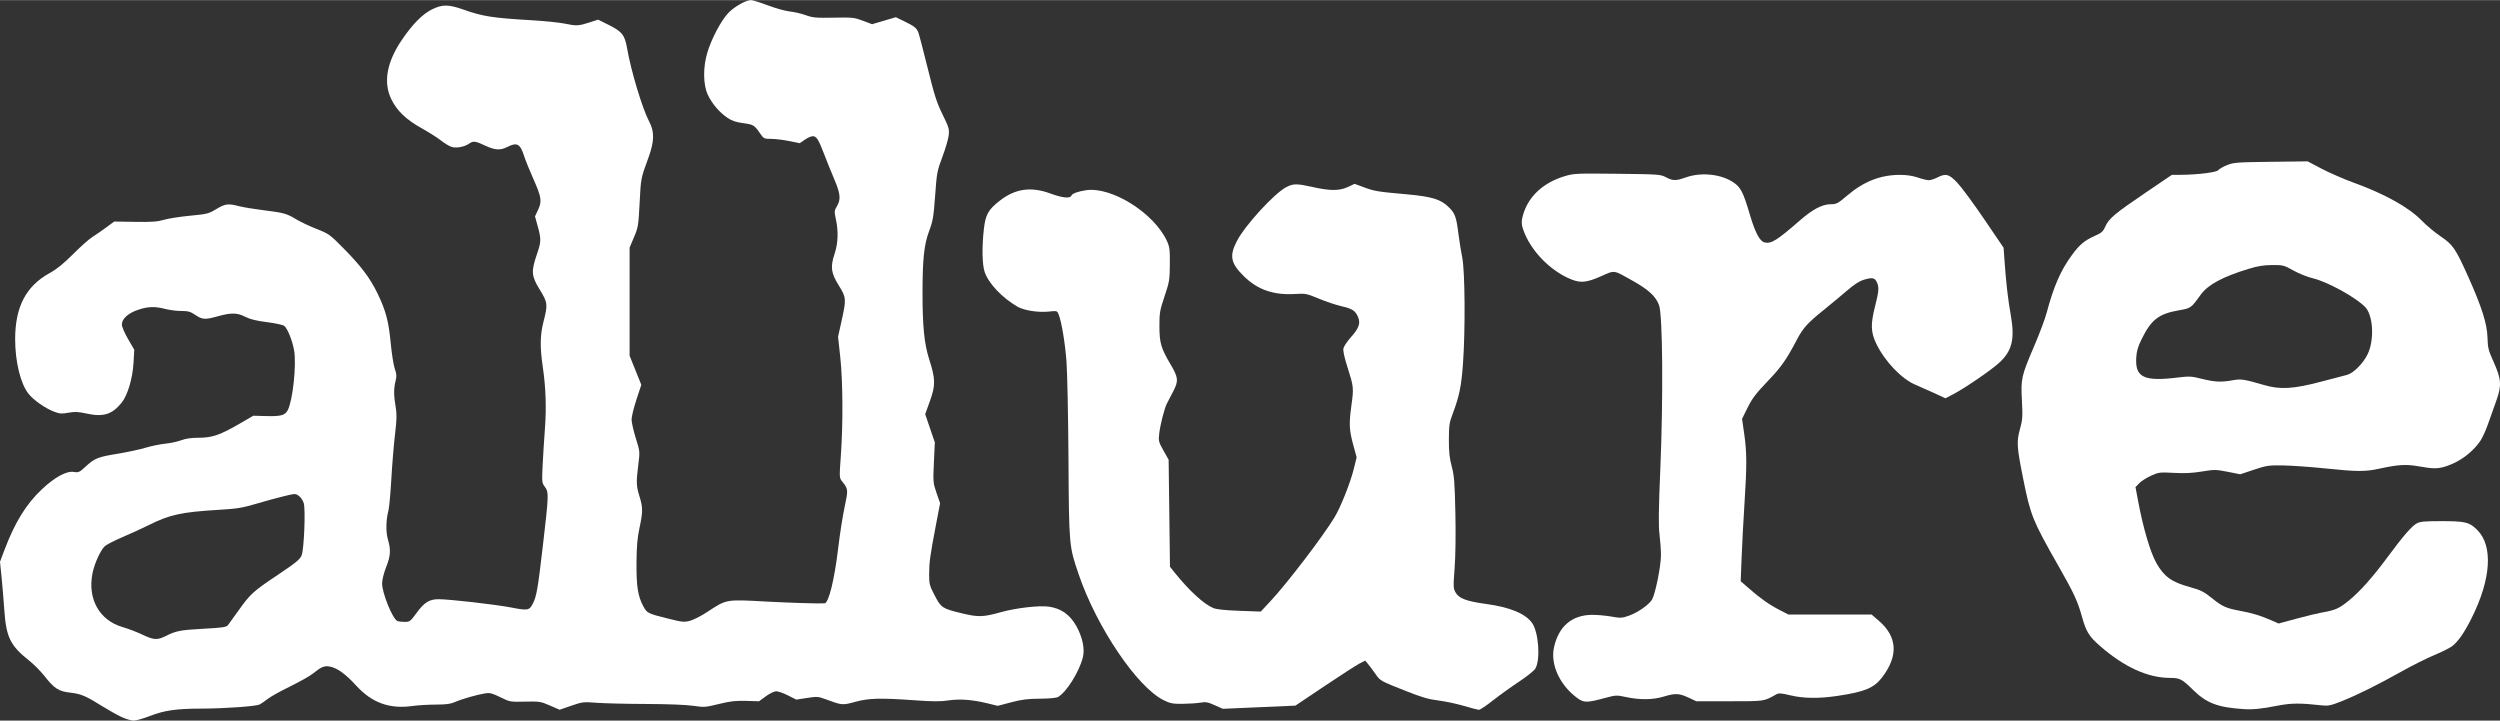
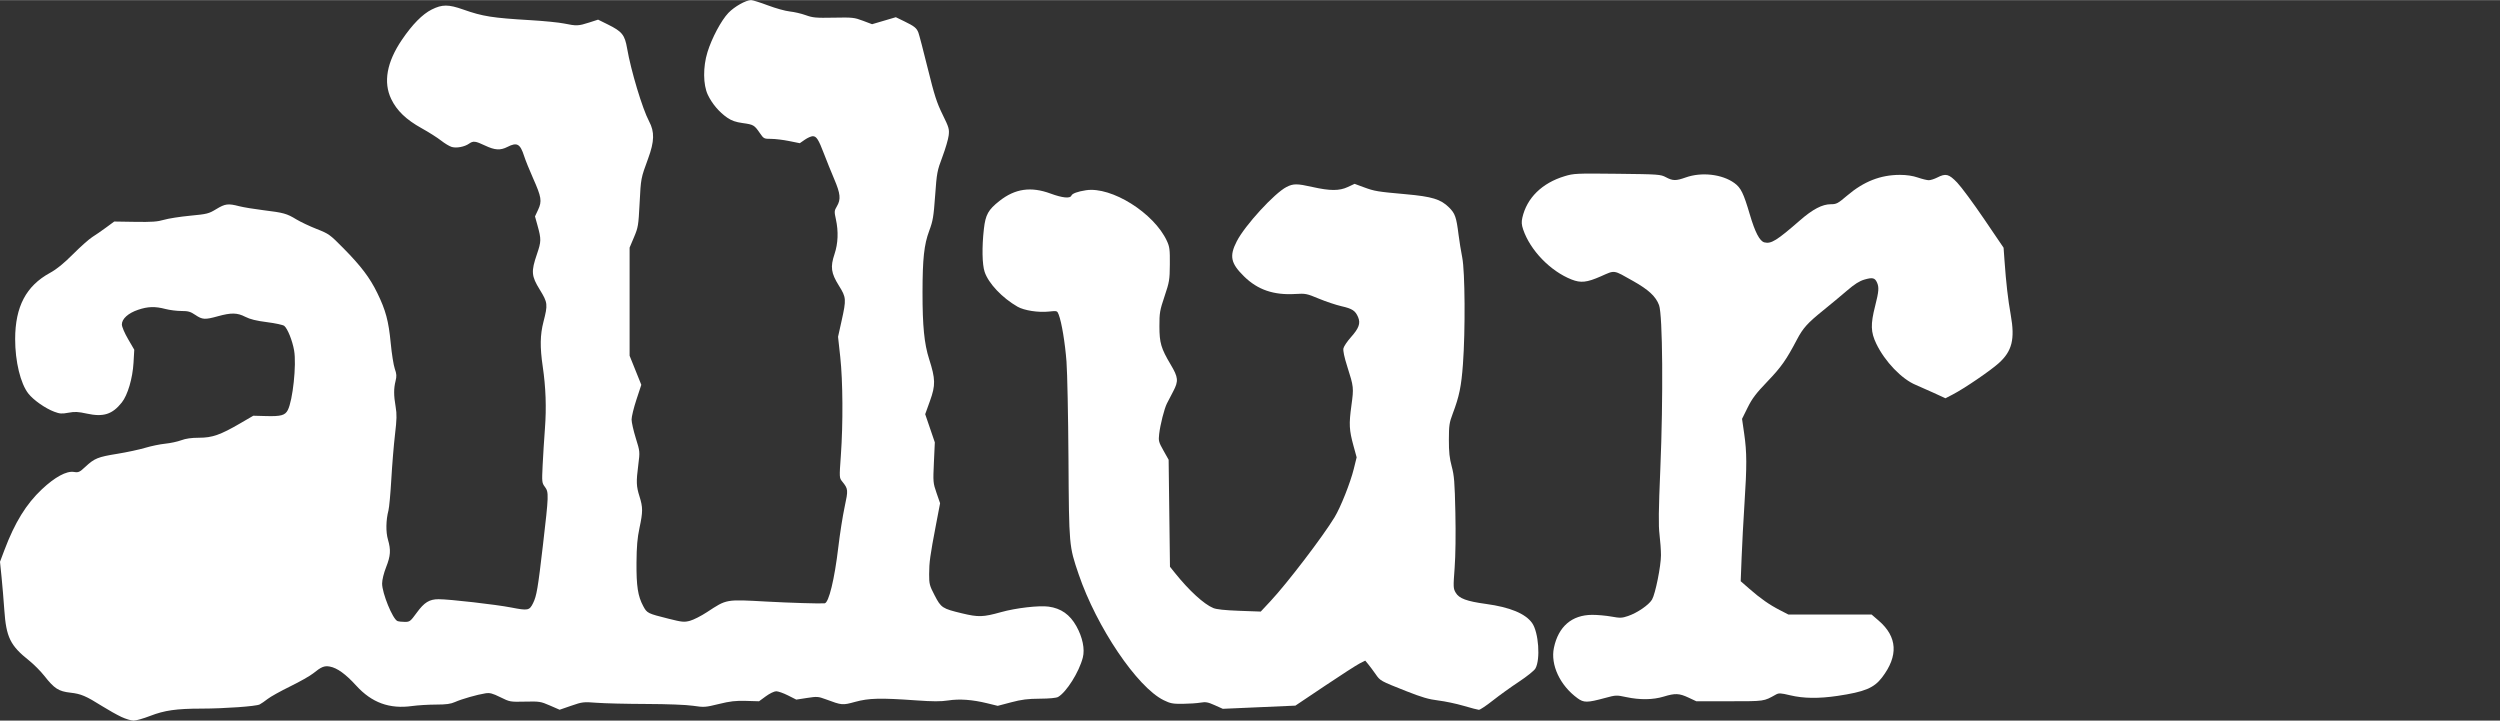
<svg xmlns="http://www.w3.org/2000/svg" viewBox="0 0 1018.5 293.54" height="32" width="111">
  <rect x="0" y="0" width="1018.5" height="293.54" fill="#333333" stroke="none" />
-   <path id="path3140" d="m 49.365,291.991 c -1.799,-0.851 -5.228,-2.774 -7.62,-4.273 -6.797,-4.26 -8.717,-5.077 -13.073,-5.566 -4.803,-0.539 -6.534,-1.656 -10.62,-6.856 -1.496,-1.904 -4.292,-4.713 -6.213,-6.241 C 4.168,262.951 2.521,259.582 1.754,248.421 1.477,244.384 0.969,238.325 0.625,234.956 L 0,228.83 l 1.789,-4.746 c 4.239,-11.244 8.871,-18.767 15.253,-24.771 5.319,-5.004 10.05,-7.569 13.067,-7.087 1.879,0.301 2.28,0.12 4.681,-2.109 3.708,-3.442 5.076,-3.997 12.997,-5.278 3.863,-0.625 8.981,-1.722 11.373,-2.439 2.392,-0.717 6.061,-1.474 8.154,-1.683 2.093,-0.209 5.028,-0.839 6.523,-1.4 1.861,-0.699 4.145,-1.02 7.246,-1.021 5.396,-3.3e-4 8.673,-1.147 16.796,-5.876 l 5.313,-3.094 5.254,0.14 c 6.028,0.161 7.698,-0.3 8.797,-2.427 2.044,-3.959 3.588,-18.501 2.579,-24.294 -0.703,-4.039 -2.65,-8.896 -4.019,-10.026 -0.486,-0.401 -3.644,-1.082 -7.019,-1.512 -4.38,-0.558 -6.913,-1.182 -8.853,-2.181 -3.279,-1.688 -5.728,-1.736 -11.199,-0.219 -5.253,1.456 -6.287,1.396 -9.132,-0.532 -2.012,-1.363 -2.923,-1.621 -5.73,-1.621 -1.836,0 -4.746,-0.367 -6.468,-0.815 -4.258,-1.109 -7.138,-1.025 -11.138,0.326 -4.051,1.368 -6.617,3.687 -6.617,5.98 0,0.919 1.075,3.452 2.525,5.947 l 2.525,4.345 -0.303,5.291 c -0.365,6.373 -2.371,13.174 -4.778,16.203 -3.861,4.858 -7.504,6.01 -14.301,4.52 -3.497,-0.767 -4.852,-0.83 -7.436,-0.35 -2.696,0.501 -3.544,0.442 -5.78,-0.403 -3.676,-1.388 -8.421,-4.713 -10.532,-7.377 -3.214,-4.057 -5.413,-13.124 -5.397,-22.252 0.022,-13.198 4.456,-21.617 14.183,-26.936 2.76,-1.509 5.556,-3.779 9.408,-7.639 3.015,-3.02 6.545,-6.158 7.846,-6.972 1.301,-0.814 3.841,-2.567 5.645,-3.895 l 3.28,-2.415 8.489,0.133 c 6.838,0.107 9.123,-0.055 11.75,-0.833 1.794,-0.532 6.594,-1.284 10.666,-1.672 6.979,-0.665 7.592,-0.82 10.671,-2.69 3.62,-2.199 4.811,-2.351 9.298,-1.191 1.688,0.437 6.128,1.171 9.867,1.631 8.329,1.025 9.516,1.355 13.455,3.741 1.717,1.04 5.445,2.804 8.286,3.92 4.978,1.956 5.371,2.239 10.896,7.839 7.176,7.275 10.741,11.984 13.793,18.224 3.436,7.025 4.62,11.439 5.468,20.385 0.411,4.335 1.159,9.054 1.662,10.487 0.752,2.139 0.807,3.032 0.313,4.997 -0.771,3.061 -0.762,5.855 0.035,10.498 0.522,3.046 0.476,5.078 -0.259,11.29 -0.493,4.166 -1.167,12.346 -1.499,18.176 -0.332,5.83 -0.859,11.579 -1.172,12.775 -1.03,3.932 -1.11,8.747 -0.198,11.884 1.232,4.236 1.073,6.594 -0.753,11.219 -0.958,2.425 -1.618,5.118 -1.629,6.647 -0.029,3.913 4.322,14.561 6.252,15.301 0.487,0.187 1.841,0.34 3.009,0.34 2,0 2.282,-0.218 4.846,-3.742 3.054,-4.199 5.156,-5.499 8.893,-5.499 4.421,0 23.306,2.158 29.604,3.383 6.858,1.334 7.41,1.222 8.905,-1.802 1.432,-2.896 1.964,-6.027 4.001,-23.545 2.401,-20.639 2.433,-21.593 0.807,-23.793 -1.218,-1.648 -1.251,-1.962 -0.921,-8.825 0.188,-3.914 0.611,-10.664 0.939,-14.999 0.645,-8.514 0.352,-16.701 -0.902,-25.24 -1.156,-7.866 -1.074,-12.869 0.299,-18.192 1.83,-7.096 1.748,-7.813 -1.495,-13.082 -3.443,-5.595 -3.587,-7.378 -1.169,-14.46 1.779,-5.211 1.796,-6.094 0.225,-11.761 l -1.009,-3.641 1.269,-2.709 c 1.637,-3.494 1.373,-5.138 -2.055,-12.844 -1.462,-3.287 -3.09,-7.321 -3.618,-8.966 -1.629,-5.078 -2.905,-5.792 -6.799,-3.805 -2.93,1.495 -5.119,1.365 -9.154,-0.544 -3.958,-1.872 -4.799,-1.968 -6.546,-0.744 -1.807,1.266 -5.062,1.882 -7.001,1.326 -0.913,-0.262 -2.87,-1.433 -4.349,-2.602 -1.479,-1.169 -5.051,-3.434 -7.938,-5.034 -6.287,-3.483 -10.11,-7.155 -12.388,-11.896 -3.289,-6.848 -1.809,-15.049 4.357,-24.13 4.255,-6.268 8.37,-10.449 12.135,-12.331 4.279,-2.138 6.805,-2.139 12.854,-0.001 7.94,2.805 11.83,3.419 27.544,4.344 5.382,0.317 11.497,0.929 13.59,1.36 4.998,1.03 5.781,0.999 10.124,-0.4 l 3.678,-1.185 3.971,1.963 c 5.798,2.866 6.903,4.238 7.846,9.733 1.553,9.056 6.264,24.687 8.966,29.751 2.272,4.257 2.172,8.139 -0.39,15.119 -2.986,8.139 -2.953,7.964 -3.481,18.218 -0.47,9.117 -0.591,9.854 -2.287,13.862 l -1.791,4.233 0,22.016 0,22.016 2.385,5.93 2.385,5.93 -1.988,6.03 c -1.094,3.316 -1.983,6.97 -1.977,8.119 0.006,1.149 0.778,4.56 1.716,7.579 1.704,5.485 1.705,5.493 1.023,10.841 -0.896,7.032 -0.832,8.708 0.494,12.922 1.401,4.453 1.399,6.208 -0.016,12.851 -0.862,4.045 -1.159,7.494 -1.211,14.058 -0.076,9.607 0.556,13.698 2.745,17.764 1.553,2.883 1.752,2.982 10.326,5.133 5.543,1.39 6.334,1.467 8.698,0.844 1.43,-0.377 4.557,-1.966 6.949,-3.533 8.15,-5.338 7.457,-5.217 24.462,-4.289 9.263,0.505 21.31,0.869 23.452,0.708 1.69,-0.127 4.05,-9.814 5.596,-22.969 0.621,-5.282 1.768,-12.583 2.548,-16.223 1.519,-7.083 1.491,-7.381 -0.977,-10.452 -1.189,-1.479 -1.192,-1.551 -0.545,-10.6 0.931,-13.012 0.824,-30.357 -0.248,-40.143 l -0.898,-8.2 1.438,-6.477 c 1.97,-8.874 1.92,-9.53 -1.101,-14.373 -3.191,-5.116 -3.535,-7.599 -1.779,-12.839 1.455,-4.341 1.65,-9.218 0.566,-14.166 -0.697,-3.182 -0.674,-3.482 0.417,-5.331 1.666,-2.824 1.444,-5.082 -1.088,-11.03 -1.234,-2.9 -3.083,-7.474 -4.108,-10.165 -2.294,-6.021 -3.127,-7.339 -4.639,-7.339 -0.65,0 -2.106,0.641 -3.237,1.425 l -2.056,1.425 -4.372,-0.881 c -2.405,-0.485 -5.701,-0.881 -7.325,-0.881 -2.868,0 -2.999,-0.067 -4.564,-2.342 -2.262,-3.287 -2.589,-3.479 -6.969,-4.086 -2.89,-0.4 -4.541,-0.977 -6.339,-2.214 -3.258,-2.241 -6.164,-5.666 -7.891,-9.298 -1.949,-4.099 -2.011,-11.384 -0.148,-17.395 C 289.991,15.462 293.849,8.236 296.751,5.208 299.215,2.636 303.876,0.01 305.993,6.5733476e-6 306.612,-0.003 309.7,0.967 312.855,2.156 c 3.155,1.189 7.174,2.306 8.931,2.483 1.757,0.177 4.663,0.852 6.457,1.499 2.896,1.045 4.177,1.16 11.416,1.02 7.658,-0.148 8.382,-0.072 11.89,1.252 l 3.736,1.41 4.84,-1.424 4.84,-1.424 3.383,1.643 c 4.202,2.041 5.091,2.756 5.823,4.68 0.319,0.839 2.03,7.394 3.803,14.567 2.71,10.967 3.67,13.95 6.033,18.753 2.586,5.255 2.785,5.934 2.492,8.492 -0.175,1.529 -1.33,5.472 -2.567,8.76 -2.141,5.692 -2.283,6.451 -2.956,15.764 -0.625,8.654 -0.905,10.318 -2.428,14.399 -2.073,5.557 -2.699,11.331 -2.713,25.012 -0.014,13.717 0.704,20.981 2.686,27.18 2.612,8.17 2.662,10.646 0.346,17.083 l -1.942,5.395 1.96,5.737 1.96,5.737 -0.375,8.207 c -0.364,7.966 -0.333,8.33 1.073,12.402 l 1.449,4.195 -1.683,8.81 c -2.382,12.47 -2.775,15.314 -2.779,20.142 -0.004,3.945 0.165,4.591 2.243,8.585 2.64,5.074 3.106,5.38 11.141,7.316 6.698,1.614 8.615,1.554 15.955,-0.502 5.987,-1.677 15.399,-2.768 19.309,-2.239 5.096,0.69 8.706,3.233 11.356,8 2.519,4.531 3.496,9.323 2.605,12.77 -1.525,5.901 -6.667,14.086 -10.076,16.038 -0.726,0.416 -3.53,0.683 -7.419,0.705 -4.942,0.028 -7.395,0.337 -11.711,1.476 l -5.46,1.44 -4.325,-1.056 c -6.052,-1.478 -11.274,-1.852 -15.884,-1.137 -2.961,0.459 -6.218,0.45 -13.045,-0.036 -14.561,-1.038 -19.225,-0.926 -24.793,0.596 -5.247,1.434 -5.357,1.425 -12.03,-1.046 -3.056,-1.131 -3.537,-1.165 -7.626,-0.535 l -4.364,0.672 -3.367,-1.7 c -1.852,-0.935 -4.014,-1.7 -4.804,-1.7 -0.804,0 -2.664,0.898 -4.221,2.039 l -2.783,2.038 -5.299,-0.153 c -4.245,-0.123 -6.448,0.129 -11.077,1.266 -5.508,1.353 -5.997,1.387 -10.473,0.725 -2.814,-0.416 -10.466,-0.712 -19.1,-0.739 -7.923,-0.025 -16.974,-0.24 -20.113,-0.48 -5.495,-0.419 -5.884,-0.375 -10.44,1.197 l -4.732,1.633 -3.965,-1.723 c -3.78,-1.642 -4.253,-1.716 -10.115,-1.582 -6.073,0.139 -6.198,0.117 -10.057,-1.789 -3.233,-1.596 -4.282,-1.872 -6.081,-1.596 -3.297,0.506 -9.796,2.361 -12.378,3.533 -1.777,0.807 -3.556,1.046 -7.832,1.056 -3.043,0.007 -7.405,0.272 -9.693,0.591 -9.206,1.28 -16.413,-1.352 -22.749,-8.311 -4.299,-4.721 -7.757,-7.218 -10.756,-7.768 -2.241,-0.411 -3.45,0.085 -6.796,2.788 -1.24,1.002 -5.441,3.38 -9.335,5.285 -3.895,1.905 -8.017,4.198 -9.161,5.095 -1.144,0.897 -2.619,1.913 -3.277,2.258 -1.469,0.77 -14.268,1.684 -23.809,1.701 -10.132,0.017 -14.945,0.703 -20.772,2.958 -2.754,1.066 -5.812,1.938 -6.795,1.938 -0.983,-2.4e-4 -3.259,-0.697 -5.059,-1.548 l 0,0 z m 18.103,-32.896 c 4.267,-2.138 5.999,-2.472 15.506,-2.989 7.907,-0.43 9.243,-0.633 9.927,-1.509 0.434,-0.557 2.354,-3.214 4.265,-5.905 4.818,-6.784 5.923,-7.787 15.99,-14.521 7.382,-4.938 9.017,-6.273 9.709,-7.93 0.994,-2.38 1.662,-18.361 0.888,-21.268 -0.273,-1.024 -1.141,-2.344 -1.93,-2.933 -1.43,-1.067 -1.451,-1.067 -6.227,0.086 -2.636,0.636 -7.716,2.025 -11.29,3.087 -5.565,1.653 -7.749,2.005 -15.221,2.454 -15.235,0.915 -19.946,1.947 -28.6,6.267 -2.561,1.278 -7.331,3.464 -10.6,4.857 -3.27,1.393 -6.509,3.06 -7.199,3.703 -1.78,1.66 -4.245,7.12 -5.025,11.136 -2.02,10.388 2.854,19.054 12.25,21.785 2.293,0.666 5.924,2.053 8.069,3.082 4.622,2.217 6.077,2.309 9.49,0.598 l 0,0 z" style="fill:#fff;fill-opacity:1" />
+   <path id="path3140" d="m 49.365,291.991 c -1.799,-0.851 -5.228,-2.774 -7.62,-4.273 -6.797,-4.26 -8.717,-5.077 -13.073,-5.566 -4.803,-0.539 -6.534,-1.656 -10.62,-6.856 -1.496,-1.904 -4.292,-4.713 -6.213,-6.241 C 4.168,262.951 2.521,259.582 1.754,248.421 1.477,244.384 0.969,238.325 0.625,234.956 L 0,228.83 l 1.789,-4.746 c 4.239,-11.244 8.871,-18.767 15.253,-24.771 5.319,-5.004 10.05,-7.569 13.067,-7.087 1.879,0.301 2.28,0.12 4.681,-2.109 3.708,-3.442 5.076,-3.997 12.997,-5.278 3.863,-0.625 8.981,-1.722 11.373,-2.439 2.392,-0.717 6.061,-1.474 8.154,-1.683 2.093,-0.209 5.028,-0.839 6.523,-1.4 1.861,-0.699 4.145,-1.02 7.246,-1.021 5.396,-3.3e-4 8.673,-1.147 16.796,-5.876 l 5.313,-3.094 5.254,0.14 c 6.028,0.161 7.698,-0.3 8.797,-2.427 2.044,-3.959 3.588,-18.501 2.579,-24.294 -0.703,-4.039 -2.65,-8.896 -4.019,-10.026 -0.486,-0.401 -3.644,-1.082 -7.019,-1.512 -4.38,-0.558 -6.913,-1.182 -8.853,-2.181 -3.279,-1.688 -5.728,-1.736 -11.199,-0.219 -5.253,1.456 -6.287,1.396 -9.132,-0.532 -2.012,-1.363 -2.923,-1.621 -5.73,-1.621 -1.836,0 -4.746,-0.367 -6.468,-0.815 -4.258,-1.109 -7.138,-1.025 -11.138,0.326 -4.051,1.368 -6.617,3.687 -6.617,5.98 0,0.919 1.075,3.452 2.525,5.947 l 2.525,4.345 -0.303,5.291 c -0.365,6.373 -2.371,13.174 -4.778,16.203 -3.861,4.858 -7.504,6.01 -14.301,4.52 -3.497,-0.767 -4.852,-0.83 -7.436,-0.35 -2.696,0.501 -3.544,0.442 -5.78,-0.403 -3.676,-1.388 -8.421,-4.713 -10.532,-7.377 -3.214,-4.057 -5.413,-13.124 -5.397,-22.252 0.022,-13.198 4.456,-21.617 14.183,-26.936 2.76,-1.509 5.556,-3.779 9.408,-7.639 3.015,-3.02 6.545,-6.158 7.846,-6.972 1.301,-0.814 3.841,-2.567 5.645,-3.895 l 3.28,-2.415 8.489,0.133 c 6.838,0.107 9.123,-0.055 11.75,-0.833 1.794,-0.532 6.594,-1.284 10.666,-1.672 6.979,-0.665 7.592,-0.82 10.671,-2.69 3.62,-2.199 4.811,-2.351 9.298,-1.191 1.688,0.437 6.128,1.171 9.867,1.631 8.329,1.025 9.516,1.355 13.455,3.741 1.717,1.04 5.445,2.804 8.286,3.92 4.978,1.956 5.371,2.239 10.896,7.839 7.176,7.275 10.741,11.984 13.793,18.224 3.436,7.025 4.62,11.439 5.468,20.385 0.411,4.335 1.159,9.054 1.662,10.487 0.752,2.139 0.807,3.032 0.313,4.997 -0.771,3.061 -0.762,5.855 0.035,10.498 0.522,3.046 0.476,5.078 -0.259,11.29 -0.493,4.166 -1.167,12.346 -1.499,18.176 -0.332,5.83 -0.859,11.579 -1.172,12.775 -1.03,3.932 -1.11,8.747 -0.198,11.884 1.232,4.236 1.073,6.594 -0.753,11.219 -0.958,2.425 -1.618,5.118 -1.629,6.647 -0.029,3.913 4.322,14.561 6.252,15.301 0.487,0.187 1.841,0.34 3.009,0.34 2,0 2.282,-0.218 4.846,-3.742 3.054,-4.199 5.156,-5.499 8.893,-5.499 4.421,0 23.306,2.158 29.604,3.383 6.858,1.334 7.41,1.222 8.905,-1.802 1.432,-2.896 1.964,-6.027 4.001,-23.545 2.401,-20.639 2.433,-21.593 0.807,-23.793 -1.218,-1.648 -1.251,-1.962 -0.921,-8.825 0.188,-3.914 0.611,-10.664 0.939,-14.999 0.645,-8.514 0.352,-16.701 -0.902,-25.24 -1.156,-7.866 -1.074,-12.869 0.299,-18.192 1.83,-7.096 1.748,-7.813 -1.495,-13.082 -3.443,-5.595 -3.587,-7.378 -1.169,-14.46 1.779,-5.211 1.796,-6.094 0.225,-11.761 l -1.009,-3.641 1.269,-2.709 c 1.637,-3.494 1.373,-5.138 -2.055,-12.844 -1.462,-3.287 -3.09,-7.321 -3.618,-8.966 -1.629,-5.078 -2.905,-5.792 -6.799,-3.805 -2.93,1.495 -5.119,1.365 -9.154,-0.544 -3.958,-1.872 -4.799,-1.968 -6.546,-0.744 -1.807,1.266 -5.062,1.882 -7.001,1.326 -0.913,-0.262 -2.87,-1.433 -4.349,-2.602 -1.479,-1.169 -5.051,-3.434 -7.938,-5.034 -6.287,-3.483 -10.11,-7.155 -12.388,-11.896 -3.289,-6.848 -1.809,-15.049 4.357,-24.13 4.255,-6.268 8.37,-10.449 12.135,-12.331 4.279,-2.138 6.805,-2.139 12.854,-0.001 7.94,2.805 11.83,3.419 27.544,4.344 5.382,0.317 11.497,0.929 13.59,1.36 4.998,1.03 5.781,0.999 10.124,-0.4 l 3.678,-1.185 3.971,1.963 c 5.798,2.866 6.903,4.238 7.846,9.733 1.553,9.056 6.264,24.687 8.966,29.751 2.272,4.257 2.172,8.139 -0.39,15.119 -2.986,8.139 -2.953,7.964 -3.481,18.218 -0.47,9.117 -0.591,9.854 -2.287,13.862 l -1.791,4.233 0,22.016 0,22.016 2.385,5.93 2.385,5.93 -1.988,6.03 c -1.094,3.316 -1.983,6.97 -1.977,8.119 0.006,1.149 0.778,4.56 1.716,7.579 1.704,5.485 1.705,5.493 1.023,10.841 -0.896,7.032 -0.832,8.708 0.494,12.922 1.401,4.453 1.399,6.208 -0.016,12.851 -0.862,4.045 -1.159,7.494 -1.211,14.058 -0.076,9.607 0.556,13.698 2.745,17.764 1.553,2.883 1.752,2.982 10.326,5.133 5.543,1.39 6.334,1.467 8.698,0.844 1.43,-0.377 4.557,-1.966 6.949,-3.533 8.15,-5.338 7.457,-5.217 24.462,-4.289 9.263,0.505 21.31,0.869 23.452,0.708 1.69,-0.127 4.05,-9.814 5.596,-22.969 0.621,-5.282 1.768,-12.583 2.548,-16.223 1.519,-7.083 1.491,-7.381 -0.977,-10.452 -1.189,-1.479 -1.192,-1.551 -0.545,-10.6 0.931,-13.012 0.824,-30.357 -0.248,-40.143 l -0.898,-8.2 1.438,-6.477 c 1.97,-8.874 1.92,-9.53 -1.101,-14.373 -3.191,-5.116 -3.535,-7.599 -1.779,-12.839 1.455,-4.341 1.65,-9.218 0.566,-14.166 -0.697,-3.182 -0.674,-3.482 0.417,-5.331 1.666,-2.824 1.444,-5.082 -1.088,-11.03 -1.234,-2.9 -3.083,-7.474 -4.108,-10.165 -2.294,-6.021 -3.127,-7.339 -4.639,-7.339 -0.65,0 -2.106,0.641 -3.237,1.425 l -2.056,1.425 -4.372,-0.881 c -2.405,-0.485 -5.701,-0.881 -7.325,-0.881 -2.868,0 -2.999,-0.067 -4.564,-2.342 -2.262,-3.287 -2.589,-3.479 -6.969,-4.086 -2.89,-0.4 -4.541,-0.977 -6.339,-2.214 -3.258,-2.241 -6.164,-5.666 -7.891,-9.298 -1.949,-4.099 -2.011,-11.384 -0.148,-17.395 C 289.991,15.462 293.849,8.236 296.751,5.208 299.215,2.636 303.876,0.01 305.993,6.5733476e-6 306.612,-0.003 309.7,0.967 312.855,2.156 c 3.155,1.189 7.174,2.306 8.931,2.483 1.757,0.177 4.663,0.852 6.457,1.499 2.896,1.045 4.177,1.16 11.416,1.02 7.658,-0.148 8.382,-0.072 11.89,1.252 l 3.736,1.41 4.84,-1.424 4.84,-1.424 3.383,1.643 c 4.202,2.041 5.091,2.756 5.823,4.68 0.319,0.839 2.03,7.394 3.803,14.567 2.71,10.967 3.67,13.95 6.033,18.753 2.586,5.255 2.785,5.934 2.492,8.492 -0.175,1.529 -1.33,5.472 -2.567,8.76 -2.141,5.692 -2.283,6.451 -2.956,15.764 -0.625,8.654 -0.905,10.318 -2.428,14.399 -2.073,5.557 -2.699,11.331 -2.713,25.012 -0.014,13.717 0.704,20.981 2.686,27.18 2.612,8.17 2.662,10.646 0.346,17.083 l -1.942,5.395 1.96,5.737 1.96,5.737 -0.375,8.207 c -0.364,7.966 -0.333,8.33 1.073,12.402 l 1.449,4.195 -1.683,8.81 c -2.382,12.47 -2.775,15.314 -2.779,20.142 -0.004,3.945 0.165,4.591 2.243,8.585 2.64,5.074 3.106,5.38 11.141,7.316 6.698,1.614 8.615,1.554 15.955,-0.502 5.987,-1.677 15.399,-2.768 19.309,-2.239 5.096,0.69 8.706,3.233 11.356,8 2.519,4.531 3.496,9.323 2.605,12.77 -1.525,5.901 -6.667,14.086 -10.076,16.038 -0.726,0.416 -3.53,0.683 -7.419,0.705 -4.942,0.028 -7.395,0.337 -11.711,1.476 l -5.46,1.44 -4.325,-1.056 c -6.052,-1.478 -11.274,-1.852 -15.884,-1.137 -2.961,0.459 -6.218,0.45 -13.045,-0.036 -14.561,-1.038 -19.225,-0.926 -24.793,0.596 -5.247,1.434 -5.357,1.425 -12.03,-1.046 -3.056,-1.131 -3.537,-1.165 -7.626,-0.535 l -4.364,0.672 -3.367,-1.7 c -1.852,-0.935 -4.014,-1.7 -4.804,-1.7 -0.804,0 -2.664,0.898 -4.221,2.039 l -2.783,2.038 -5.299,-0.153 c -4.245,-0.123 -6.448,0.129 -11.077,1.266 -5.508,1.353 -5.997,1.387 -10.473,0.725 -2.814,-0.416 -10.466,-0.712 -19.1,-0.739 -7.923,-0.025 -16.974,-0.24 -20.113,-0.48 -5.495,-0.419 -5.884,-0.375 -10.44,1.197 l -4.732,1.633 -3.965,-1.723 c -3.78,-1.642 -4.253,-1.716 -10.115,-1.582 -6.073,0.139 -6.198,0.117 -10.057,-1.789 -3.233,-1.596 -4.282,-1.872 -6.081,-1.596 -3.297,0.506 -9.796,2.361 -12.378,3.533 -1.777,0.807 -3.556,1.046 -7.832,1.056 -3.043,0.007 -7.405,0.272 -9.693,0.591 -9.206,1.28 -16.413,-1.352 -22.749,-8.311 -4.299,-4.721 -7.757,-7.218 -10.756,-7.768 -2.241,-0.411 -3.45,0.085 -6.796,2.788 -1.24,1.002 -5.441,3.38 -9.335,5.285 -3.895,1.905 -8.017,4.198 -9.161,5.095 -1.144,0.897 -2.619,1.913 -3.277,2.258 -1.469,0.77 -14.268,1.684 -23.809,1.701 -10.132,0.017 -14.945,0.703 -20.772,2.958 -2.754,1.066 -5.812,1.938 -6.795,1.938 -0.983,-2.4e-4 -3.259,-0.697 -5.059,-1.548 l 0,0 z m 18.103,-32.896 l 0,0 z" style="fill:#fff;fill-opacity:1" />
  <path id="path3142" d="m 596.297,287.517 c -2.957,-0.872 -7.605,-1.853 -10.328,-2.18 -3.872,-0.466 -6.729,-1.299 -13.106,-3.823 -10.604,-4.198 -10.523,-4.153 -12.468,-6.951 -0.916,-1.318 -2.234,-3.087 -2.929,-3.932 l -1.263,-1.535 -2.27,1.149 c -1.248,0.632 -7.652,4.758 -14.229,9.168 l -11.959,8.019 -14.79,0.648 -14.79,0.648 -3.279,-1.471 c -2.804,-1.258 -3.654,-1.409 -5.867,-1.037 -1.424,0.239 -4.668,0.454 -7.209,0.479 -4.018,0.039 -5.027,-0.154 -7.734,-1.484 -10.786,-5.296 -27.302,-29.764 -34.634,-51.309 -3.928,-11.543 -3.915,-11.396 -4.143,-46.913 -0.112,-17.49 -0.474,-35.348 -0.803,-39.683 -0.587,-7.722 -1.985,-16.129 -3.196,-19.224 -0.604,-1.544 -0.638,-1.554 -4.009,-1.193 -4.273,0.458 -10.05,-0.439 -12.733,-1.977 -6.252,-3.583 -11.837,-9.488 -13.414,-14.182 -1.018,-3.031 -1.143,-10.184 -0.306,-17.512 0.666,-5.825 1.763,-7.793 6.368,-11.418 6.358,-5.005 12.803,-5.931 20.788,-2.987 4.837,1.784 8.009,2.098 8.491,0.842 0.33,-0.86 2.503,-1.662 5.937,-2.191 10.394,-1.601 27.721,9.258 32.983,20.672 1.096,2.377 1.235,3.49 1.187,9.488 -0.051,6.372 -0.186,7.184 -2.155,13.046 -1.935,5.762 -2.099,6.72 -2.092,12.231 0.009,6.754 0.662,8.972 4.576,15.561 3.127,5.263 3.266,6.701 1.056,10.916 -0.987,1.882 -2.149,4.121 -2.583,4.975 -1.057,2.082 -2.711,8.597 -3.144,12.378 -0.327,2.856 -0.209,3.311 1.751,6.795 l 2.101,3.734 0.272,21.795 0.272,21.795 2.141,2.667 c 5.657,7.045 11.662,12.54 15.446,14.135 1.364,0.575 4.698,0.933 10.689,1.15 l 8.706,0.315 4.002,-4.285 c 6.764,-7.243 21.327,-26.316 26.077,-34.155 2.476,-4.085 6.429,-14.025 7.822,-19.67 l 1.168,-4.733 -1.279,-4.671 c -1.771,-6.467 -1.894,-8.815 -0.86,-16.387 1,-7.328 0.972,-7.602 -1.685,-15.946 -1.212,-3.808 -1.768,-6.444 -1.56,-7.395 0.178,-0.813 1.552,-2.855 3.052,-4.538 3.255,-3.652 3.977,-5.65 2.94,-8.132 -1.112,-2.662 -2.35,-3.483 -6.764,-4.487 -2.217,-0.504 -6.375,-1.893 -9.239,-3.087 -4.944,-2.06 -5.429,-2.157 -9.557,-1.905 -8.816,0.536 -15.324,-1.683 -20.874,-7.117 -5.506,-5.391 -6.114,-8.319 -2.985,-14.394 3.337,-6.48 15.349,-19.583 20.239,-22.078 2.773,-1.414 4.276,-1.414 10.556,1.85e-4 7.174,1.616 10.963,1.62 14.399,0.016 l 2.783,-1.299 3.705,1.369 c 4.458,1.647 5.52,1.824 17.129,2.86 10.723,0.956 14.265,2.039 17.642,5.391 2.479,2.461 2.977,3.894 3.888,11.19 0.317,2.541 0.99,6.7 1.494,9.241 1.129,5.689 1.287,29.661 0.285,43.379 -0.665,9.112 -1.499,13.15 -4.173,20.222 -1.376,3.638 -1.544,4.78 -1.558,10.6 -0.013,5.014 0.254,7.529 1.155,10.872 1.009,3.743 1.216,6.356 1.486,18.754 0.191,8.772 0.073,17.626 -0.303,22.64 -0.585,7.8 -0.561,8.331 0.442,10.049 1.378,2.36 4.463,3.504 12.34,4.578 9.774,1.333 16.044,3.928 18.782,7.773 2.67,3.75 3.466,14.942 1.32,18.574 -0.504,0.854 -3.502,3.257 -6.663,5.34 -3.16,2.083 -7.946,5.522 -10.634,7.643 -2.689,2.121 -5.257,3.836 -5.708,3.811 -0.451,-0.024 -3.239,-0.757 -6.196,-1.629 l 0,0 z" style="fill:#fff;fill-opacity:1" />
  <path id="path3144" d="m 642.694,284.423 c -7.134,-5.177 -11.085,-13.606 -9.63,-20.543 1.819,-8.671 7.293,-13.391 15.575,-13.429 2.121,-0.01 5.652,0.306 7.847,0.702 3.577,0.646 4.281,0.621 6.8,-0.235 3.764,-1.279 8.501,-4.537 9.76,-6.713 1.359,-2.347 3.628,-13.634 3.633,-18.073 0.002,-1.943 -0.263,-5.715 -0.59,-8.382 -0.459,-3.743 -0.385,-9.816 0.323,-26.636 1.228,-29.154 0.966,-62.864 -0.518,-66.846 -1.32,-3.54 -4.26,-6.273 -10.568,-9.825 -8.248,-4.645 -7.247,-4.499 -13.119,-1.915 -5.733,2.523 -8.17,2.788 -11.953,1.299 -8.637,-3.398 -16.838,-11.876 -19.731,-20.398 -0.634,-1.868 -0.714,-3.031 -0.325,-4.76 1.809,-8.051 7.998,-14.137 17.207,-16.92 3.765,-1.138 4.689,-1.18 21.472,-0.991 16.893,0.191 17.622,0.243 19.827,1.41 2.836,1.501 4.033,1.512 8.091,0.073 6.456,-2.289 14.808,-1.321 19.799,2.294 2.658,1.926 3.721,4.096 6.304,12.874 2.121,7.207 4.01,10.817 5.91,11.294 2.762,0.693 5.015,-0.703 14.58,-9.036 5.114,-4.455 9.034,-6.503 12.451,-6.503 2.341,0 2.874,-0.281 6.676,-3.512 6.796,-5.775 13.599,-8.448 21.507,-8.448 2.734,0 5.228,0.371 7.31,1.087 1.738,0.598 3.743,1.087 4.456,1.087 0.713,0 2.255,-0.489 3.427,-1.087 3.511,-1.791 4.728,-1.485 8.127,2.044 1.659,1.722 6.595,8.4 10.968,14.84 l 7.952,11.709 0.366,5.138 c 0.662,9.288 1.424,15.918 2.556,22.261 1.762,9.867 0.543,14.746 -4.907,19.642 -3.457,3.105 -14.015,10.3 -18.626,12.693 l -3.076,1.596 -4.806,-2.213 c -2.643,-1.217 -5.907,-2.665 -7.252,-3.218 -5.737,-2.355 -12.625,-9.533 -16.117,-16.797 -2.272,-4.726 -2.369,-7.897 -0.468,-15.357 1.513,-5.94 1.645,-7.637 0.747,-9.609 -0.861,-1.889 -1.837,-2.112 -5.101,-1.163 -2.055,0.597 -4.015,1.84 -7.12,4.512 -2.357,2.028 -6.768,5.693 -9.804,8.144 -6.288,5.076 -8.117,7.115 -10.57,11.781 -4.378,8.327 -6.393,11.19 -11.972,17.013 -4.718,4.923 -6.279,6.98 -8.12,10.694 l -2.279,4.599 0.887,6.158 c 1.085,7.529 1.104,12.983 0.099,28.445 -0.428,6.578 -0.947,16.366 -1.155,21.752 l -0.378,9.793 3.467,3.032 c 4.6,4.022 8.152,6.513 12.437,8.721 l 3.533,1.821 16.947,0 16.947,0 2.9,2.501 c 7.629,6.579 8.081,14.323 1.351,23.129 -3.292,4.307 -7.064,5.868 -18.163,7.518 -7.597,1.129 -13.813,1.051 -19.229,-0.242 -3.965,-0.947 -4.642,-0.98 -5.878,-0.291 -5.008,2.791 -4.412,2.705 -18.793,2.713 l -13.59,0.008 -3.193,-1.495 c -3.794,-1.776 -5.428,-1.842 -10.125,-0.408 -4.33,1.322 -9.69,1.394 -15.226,0.205 -4.005,-0.861 -4.221,-0.852 -8.71,0.364 -7.203,1.951 -8.576,1.963 -11.143,0.1 l 0,0 z" style="fill:#fff;fill-opacity:1" />
-   <path id="path3146" d="m 913.967,288.844 c -10.514,-0.699 -15.03,-2.426 -20.556,-7.861 -4.441,-4.367 -5.337,-4.839 -9.197,-4.839 -9.124,0 -18.66,-4.319 -28.602,-12.954 -4.483,-3.893 -5.703,-5.848 -7.357,-11.782 -1.841,-6.606 -3.258,-9.661 -9.849,-21.237 -10.256,-18.012 -11.167,-20.262 -14.077,-34.752 -2.689,-13.392 -2.828,-15.438 -1.402,-20.607 1.068,-3.87 1.148,-5.043 0.8,-11.758 -0.462,-8.923 -0.257,-9.814 5.183,-22.539 2.045,-4.784 4.239,-10.655 4.876,-13.046 2.904,-10.907 5.773,-17.453 10.398,-23.724 3.089,-4.189 5.131,-5.875 9.398,-7.762 2.628,-1.162 3.233,-1.714 4.15,-3.788 1.425,-3.221 3.83,-5.238 16.438,-13.785 l 10.625,-7.203 3.441,-0.018 c 6.982,-0.037 14.822,-1.002 15.483,-1.906 0.345,-0.472 1.936,-1.389 3.534,-2.038 2.691,-1.092 4.016,-1.193 17.887,-1.364 l 14.981,-0.185 5.817,3.051 c 3.199,1.678 9.056,4.226 13.014,5.663 12.67,4.598 22.335,9.977 27.582,15.352 1.943,1.991 5.425,4.901 7.736,6.467 5.065,3.431 6.116,4.961 11.203,16.293 5.616,12.511 7.784,19.343 7.933,25.006 0.11,4.139 0.365,5.159 2.452,9.785 3.21,7.116 3.385,9.691 1.09,16.036 -0.973,2.691 -2.493,6.966 -3.377,9.501 -0.884,2.535 -2.292,5.593 -3.128,6.795 -3.2,4.598 -8.089,8.272 -13.472,10.125 -3.603,1.239 -5.469,1.269 -11.524,0.181 -5.126,-0.921 -8.413,-0.735 -15.895,0.9 -6.005,1.312 -9.033,1.301 -22.446,-0.08 -5.971,-0.615 -13.669,-1.156 -17.107,-1.203 -5.783,-0.079 -6.665,0.053 -11.78,1.762 l -5.529,1.848 -5.11,-1.005 c -4.835,-0.951 -5.4,-0.957 -10.508,-0.119 -3.905,0.641 -7.061,0.794 -11.412,0.555 -5.741,-0.315 -6.164,-0.263 -9.323,1.155 -1.82,0.817 -3.99,2.196 -4.822,3.064 l -1.513,1.579 0.989,5.302 c 2.098,11.242 5.005,21.166 7.5,25.602 3.131,5.566 6.218,7.79 13.619,9.811 4.556,1.244 5.823,1.901 9.62,4.987 3.51,2.853 5.389,3.683 10.456,4.619 5.259,0.972 8.746,2.014 13.021,3.891 l 3.092,1.358 7.236,-1.96 c 3.98,-1.078 8.704,-2.219 10.498,-2.534 5.407,-0.951 6.902,-1.614 10.824,-4.799 4.594,-3.731 9.76,-9.533 15.95,-17.915 6.215,-8.415 9.708,-12.445 11.761,-13.57 1.388,-0.76 3.204,-0.926 10.117,-0.926 9.746,0 11.395,0.411 14.591,3.639 6.473,6.538 5.59,19.995 -2.357,35.896 -2.978,5.959 -5.511,9.59 -7.989,11.45 -0.99,0.743 -4.246,2.366 -7.236,3.606 -2.99,1.24 -8.861,4.174 -13.046,6.519 -9.863,5.527 -18.31,9.725 -24.652,12.251 -4.343,1.73 -5.489,1.979 -7.882,1.711 -9.006,-1.008 -12.646,-0.983 -18.304,0.124 -6.574,1.286 -10.032,1.63 -13.851,1.376 l 0,0 z m 31.623,-133.385 c 4.732,-1.25 9.501,-2.498 10.597,-2.773 2.533,-0.636 6.535,-4.637 8.351,-8.349 2.856,-5.838 2.342,-15.89 -0.989,-19.317 -3.898,-4.01 -15.508,-10.36 -21.457,-11.735 -2.015,-0.466 -5.497,-1.868 -7.74,-3.116 -3.919,-2.182 -4.256,-2.268 -8.698,-2.232 -3.401,0.028 -5.904,0.43 -9.483,1.523 -10.796,3.298 -16.688,6.491 -19.69,10.67 -3.858,5.37 -3.895,5.397 -8.818,6.251 -8.162,1.416 -11.2,3.752 -15.092,11.604 -1.603,3.235 -2.108,4.958 -2.27,7.747 -0.464,8.013 3.16,9.722 17.006,8.02 4.63,-0.569 5.489,-0.521 9.733,0.544 5.213,1.307 7.939,1.435 12.521,0.588 3.4,-0.629 4.67,-0.436 12.831,1.943 6.601,1.925 11.911,1.611 23.197,-1.37 l 0,0 z" style="fill:#fff;fill-opacity:1" />
</svg>